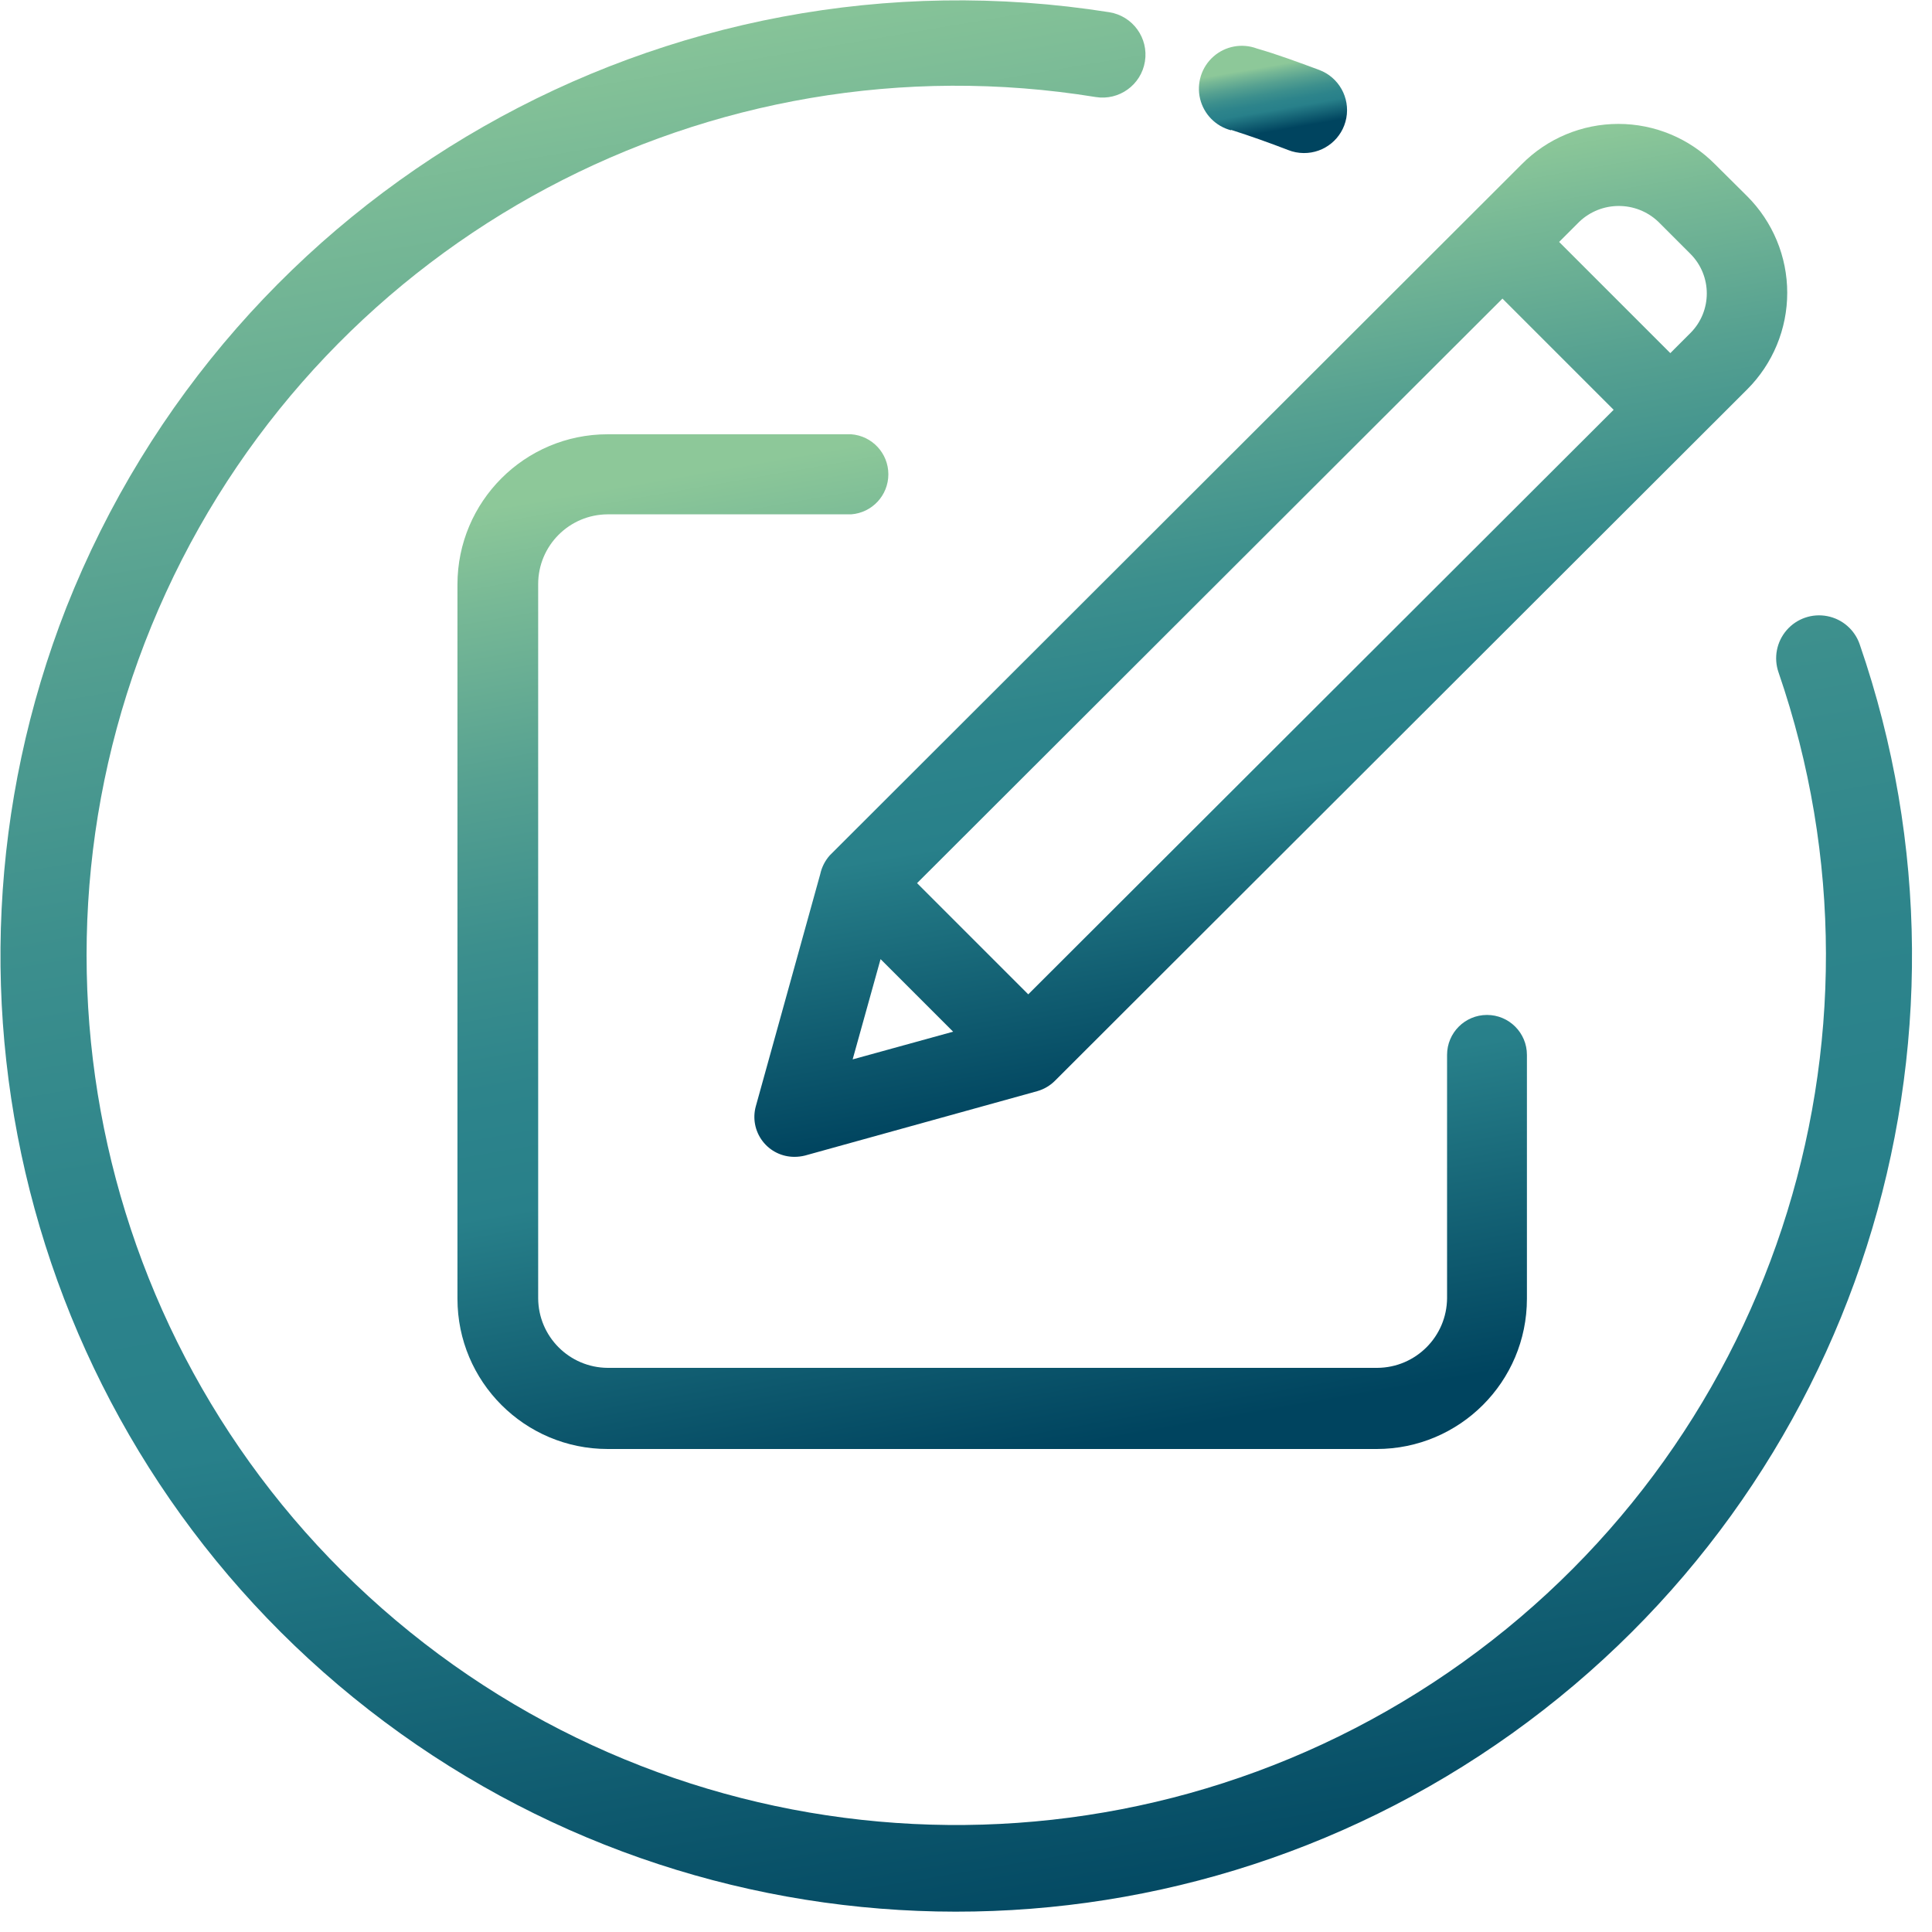
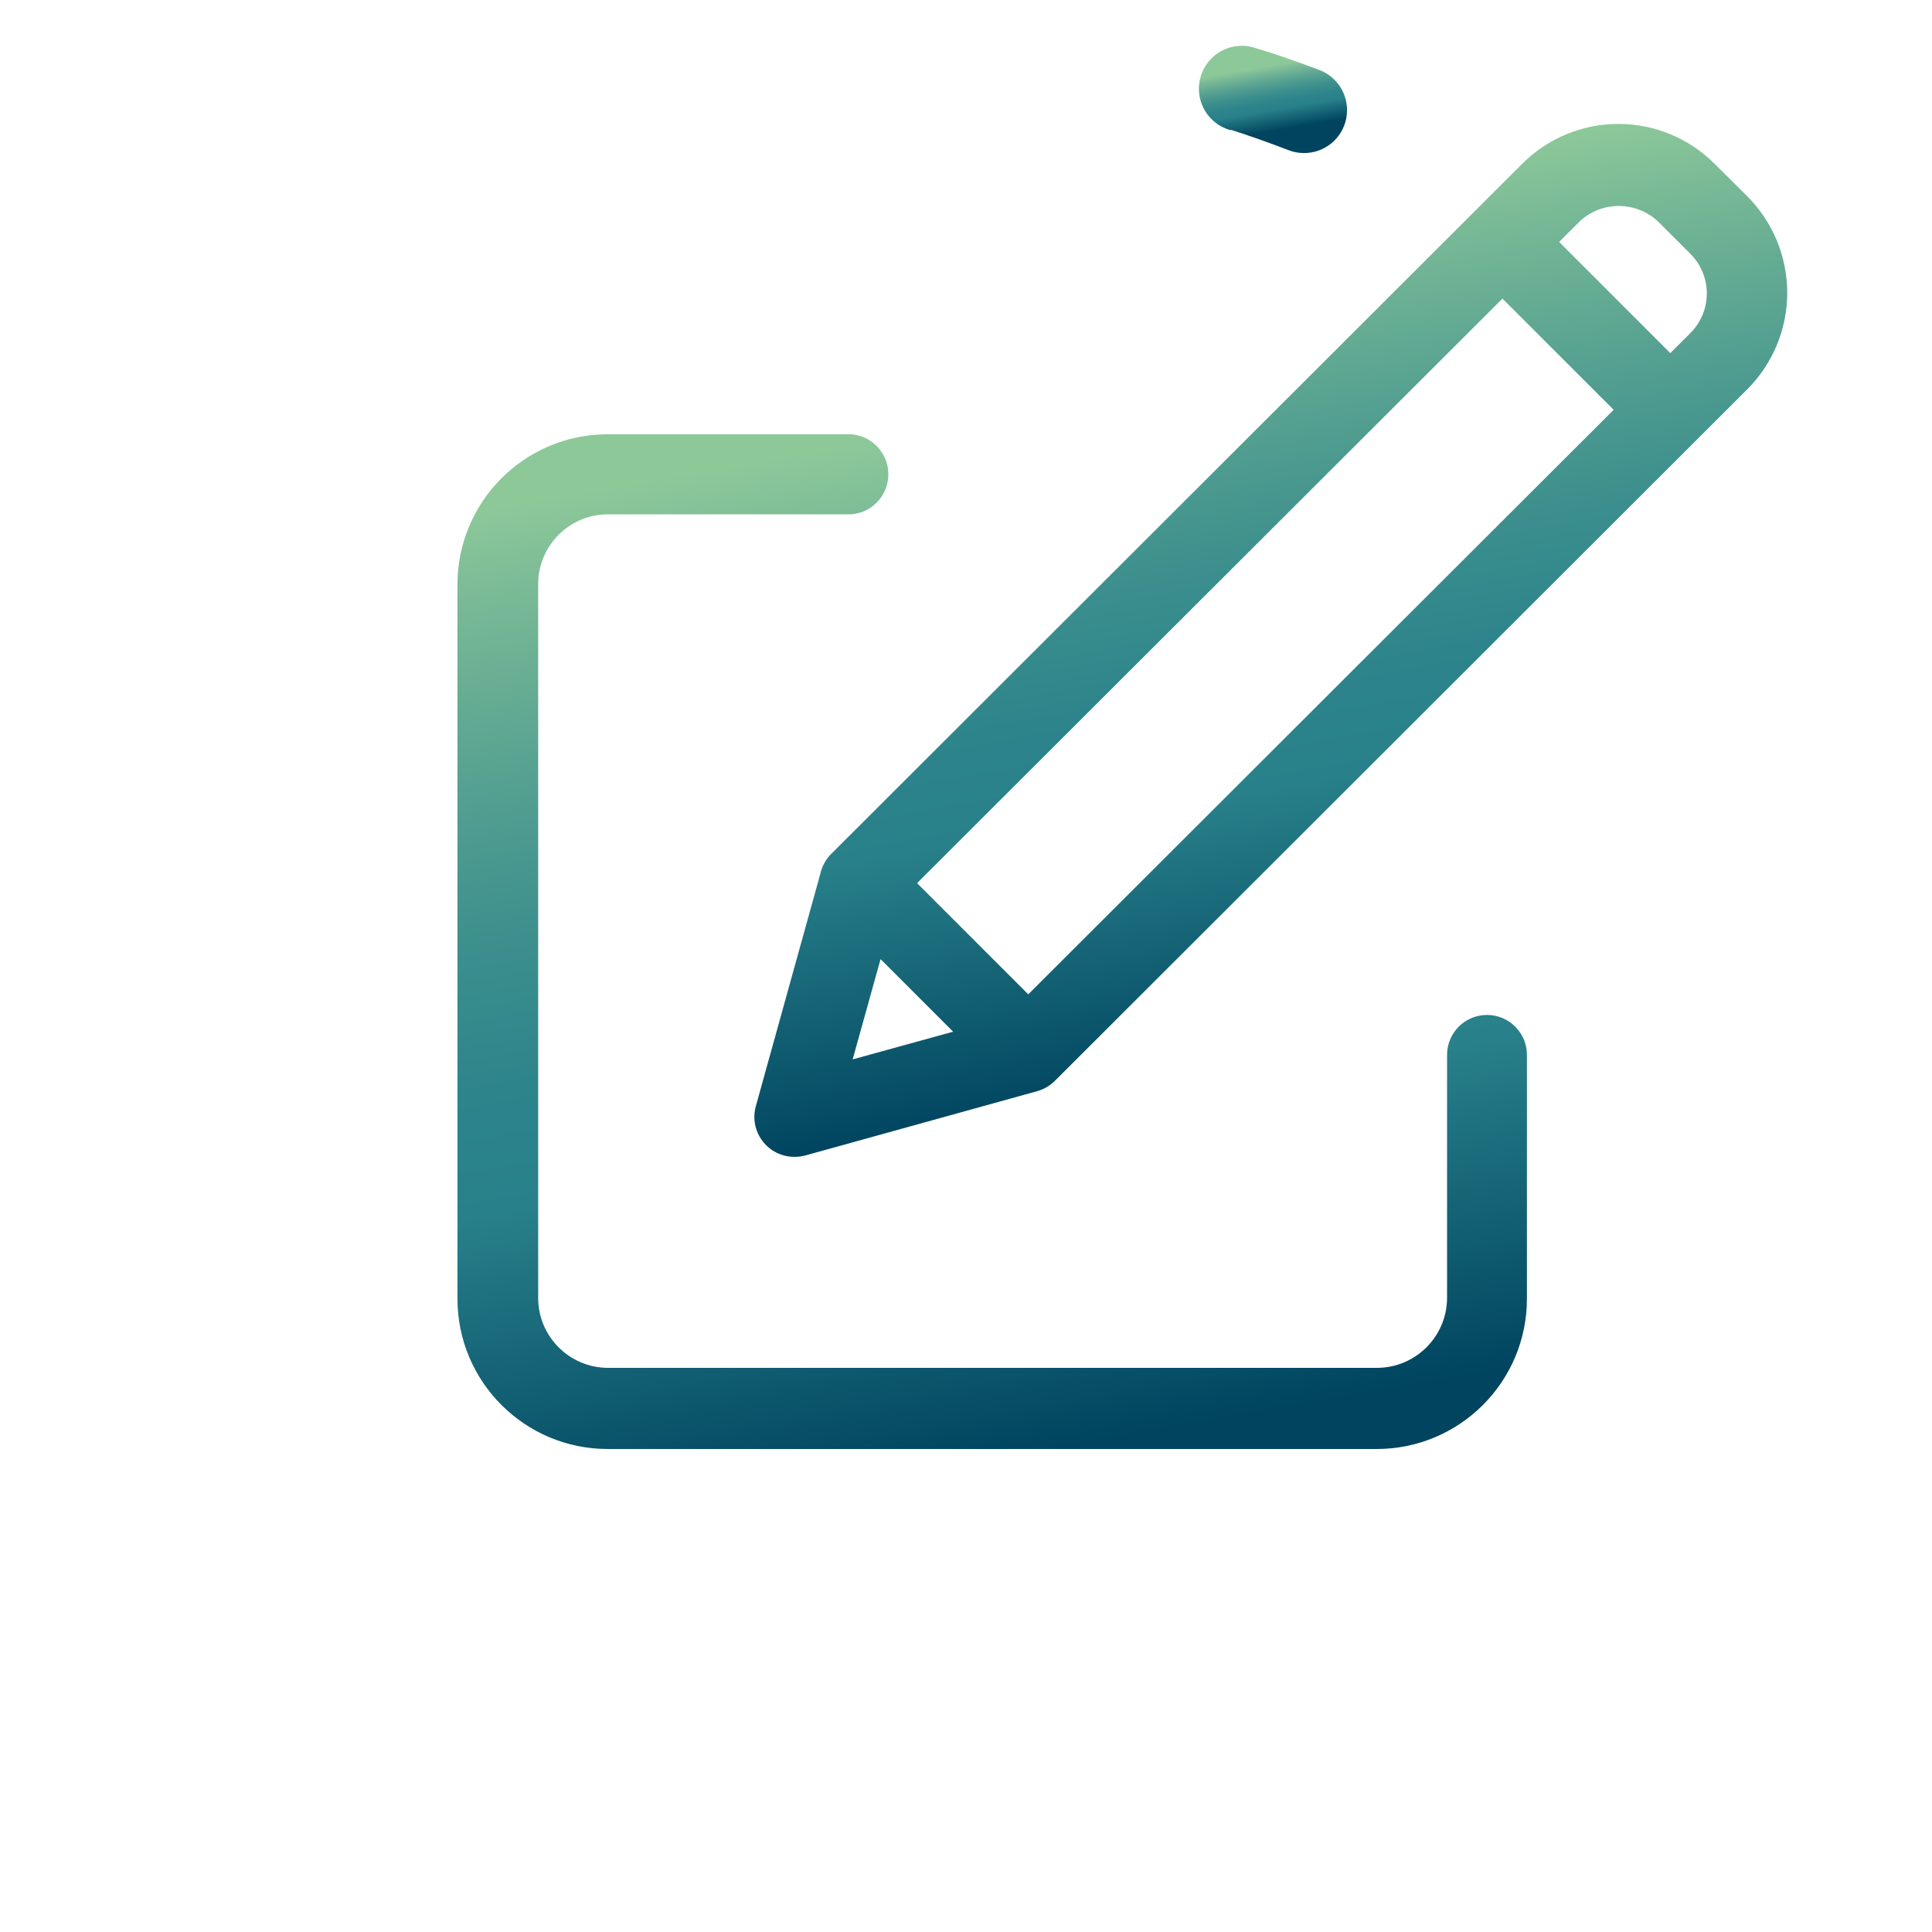
<svg xmlns="http://www.w3.org/2000/svg" width="90px" height="90px" viewBox="0 0 90 90" version="1.1">
  <title>3</title>
  <defs>
    <linearGradient x1="57.381%" y1="78.203%" x2="43.76%" y2="21.864%" id="linearGradient-1">
      <stop stop-color="#00445F" offset="0%" />
      <stop stop-color="#28808A" offset="32%" />
      <stop stop-color="#2D848B" offset="44%" />
      <stop stop-color="#3C8F8D" offset="58%" />
      <stop stop-color="#56A191" offset="74%" />
      <stop stop-color="#78B996" offset="91%" />
      <stop stop-color="#8DC899" offset="100%" />
    </linearGradient>
    <linearGradient x1="58.675%" y1="99.211%" x2="41.313%" y2="0.779%" id="linearGradient-2">
      <stop stop-color="#00445F" offset="0%" />
      <stop stop-color="#28808A" offset="32%" />
      <stop stop-color="#2D848B" offset="44%" />
      <stop stop-color="#3C8F8D" offset="58%" />
      <stop stop-color="#56A191" offset="74%" />
      <stop stop-color="#78B996" offset="91%" />
      <stop stop-color="#8DC899" offset="100%" />
    </linearGradient>
    <linearGradient x1="55.379%" y1="100.231%" x2="36.933%" y2="0.969%" id="linearGradient-3">
      <stop stop-color="#00445F" offset="0%" />
      <stop stop-color="#28808A" offset="32%" />
      <stop stop-color="#2D848B" offset="44%" />
      <stop stop-color="#3C8F8D" offset="58%" />
      <stop stop-color="#56A191" offset="74%" />
      <stop stop-color="#78B996" offset="91%" />
      <stop stop-color="#8DC899" offset="100%" />
    </linearGradient>
    <linearGradient x1="56.154%" y1="90.856%" x2="41.441%" y2="7.395%" id="linearGradient-4">
      <stop stop-color="#00445F" offset="0%" />
      <stop stop-color="#28808A" offset="32%" />
      <stop stop-color="#2D848B" offset="44%" />
      <stop stop-color="#3C8F8D" offset="58%" />
      <stop stop-color="#56A191" offset="74%" />
      <stop stop-color="#78B996" offset="91%" />
      <stop stop-color="#8DC899" offset="100%" />
    </linearGradient>
  </defs>
  <g id="6-.-Support" stroke="none" stroke-width="1" fill="none" fill-rule="evenodd">
    <g id="Dyalog-Support-" transform="translate(-673, -1028)" fill-rule="nonzero">
      <g id="3" transform="translate(673, 1028)">
        <path d="M57.35,6.05 C58.23,6.33 59.13,6.65 60.01,6.99 C60.239,7.081 60.483,7.128 60.73,7.13 C61.699,7.14 62.537,6.454 62.716,5.501 C62.896,4.548 62.367,3.604 61.46,3.26 C60.46,2.89 59.52,2.54 58.55,2.26 C57.857,2.001 57.078,2.146 56.524,2.636 C55.971,3.126 55.733,3.882 55.905,4.601 C56.078,5.32 56.634,5.885 57.35,6.07 L57.35,6.05 Z" id="Path" fill="url(#linearGradient-1)" />
-         <path d="M86.63,30.01 C86.396,29.335 85.82,28.836 85.118,28.701 C84.416,28.566 83.696,28.815 83.228,29.356 C82.76,29.896 82.616,30.645 82.85,31.32 C88.78,48.546 82.482,67.612 67.457,77.915 C52.432,88.219 32.378,87.225 18.445,75.487 C4.512,63.748 0.129,44.153 7.733,27.598 C15.337,11.043 33.057,1.6 51.04,4.52 C52.131,4.697 53.158,3.956 53.335,2.865 C53.512,1.774 52.771,0.747 51.68,0.57 C30.988,-2.706 10.794,8.818 3.09,28.3 C-4.097,46.653 1.64,67.548 17.191,79.658 C32.742,91.768 54.405,92.212 70.439,80.748 C86.472,69.284 93.06,48.642 86.63,30.01 L86.63,30.01 Z" id="Path" fill="url(#linearGradient-2)" />
        <path d="M28.31,23.96 L39.65,23.96 C40.627,23.888 41.383,23.075 41.383,22.095 C41.383,21.115 40.627,20.302 39.65,20.23 L28.31,20.23 C24.444,20.23 21.31,23.364 21.31,27.23 L21.31,60.5 C21.31,64.366 24.444,67.5 28.31,67.5 L64.13,67.5 C67.996,67.5 71.13,64.366 71.13,60.5 L71.13,49.14 C71.13,48.113 70.297,47.28 69.27,47.28 C68.243,47.28 67.41,48.113 67.41,49.14 L67.41,60.47 C67.399,62.26 65.95,63.709 64.16,63.72 L28.31,63.72 C26.521,63.709 25.075,62.259 25.07,60.47 L25.07,27.21 C25.07,25.419 26.519,23.966 28.31,23.96 Z" id="Path" fill="url(#linearGradient-3)" />
        <path d="M38.21,40.72 L35.21,51.53 C35.053,52.092 35.169,52.694 35.523,53.158 C35.876,53.622 36.427,53.893 37.01,53.89 C37.175,53.89 37.34,53.87 37.5,53.83 L48.32,50.83 C48.63,50.742 48.912,50.577 49.14,50.35 L81.39,18.14 C82.584,16.947 83.256,15.328 83.256,13.64 C83.256,11.952 82.584,10.333 81.39,9.14 L79.89,7.65 C78.701,6.448 77.081,5.772 75.39,5.772 C73.699,5.772 72.079,6.448 70.89,7.65 L38.65,39.85 C38.432,40.098 38.28,40.397 38.21,40.72 Z M72.63,11.27 L73.57,10.33 C74.601,9.35 76.219,9.35 77.25,10.33 L78.75,11.83 C79.762,12.848 79.762,14.492 78.75,15.51 L77.81,16.45 L72.63,11.27 Z M42.72,41.14 L69.99,13.91 L75.17,19.09 L47.9,46.32 L42.72,41.14 Z M39.72,49.35 L41.02,44.68 L44.4,48.06 L39.72,49.35 Z" id="Shape" fill="url(#linearGradient-4)" />
      </g>
    </g>
  </g>
</svg>